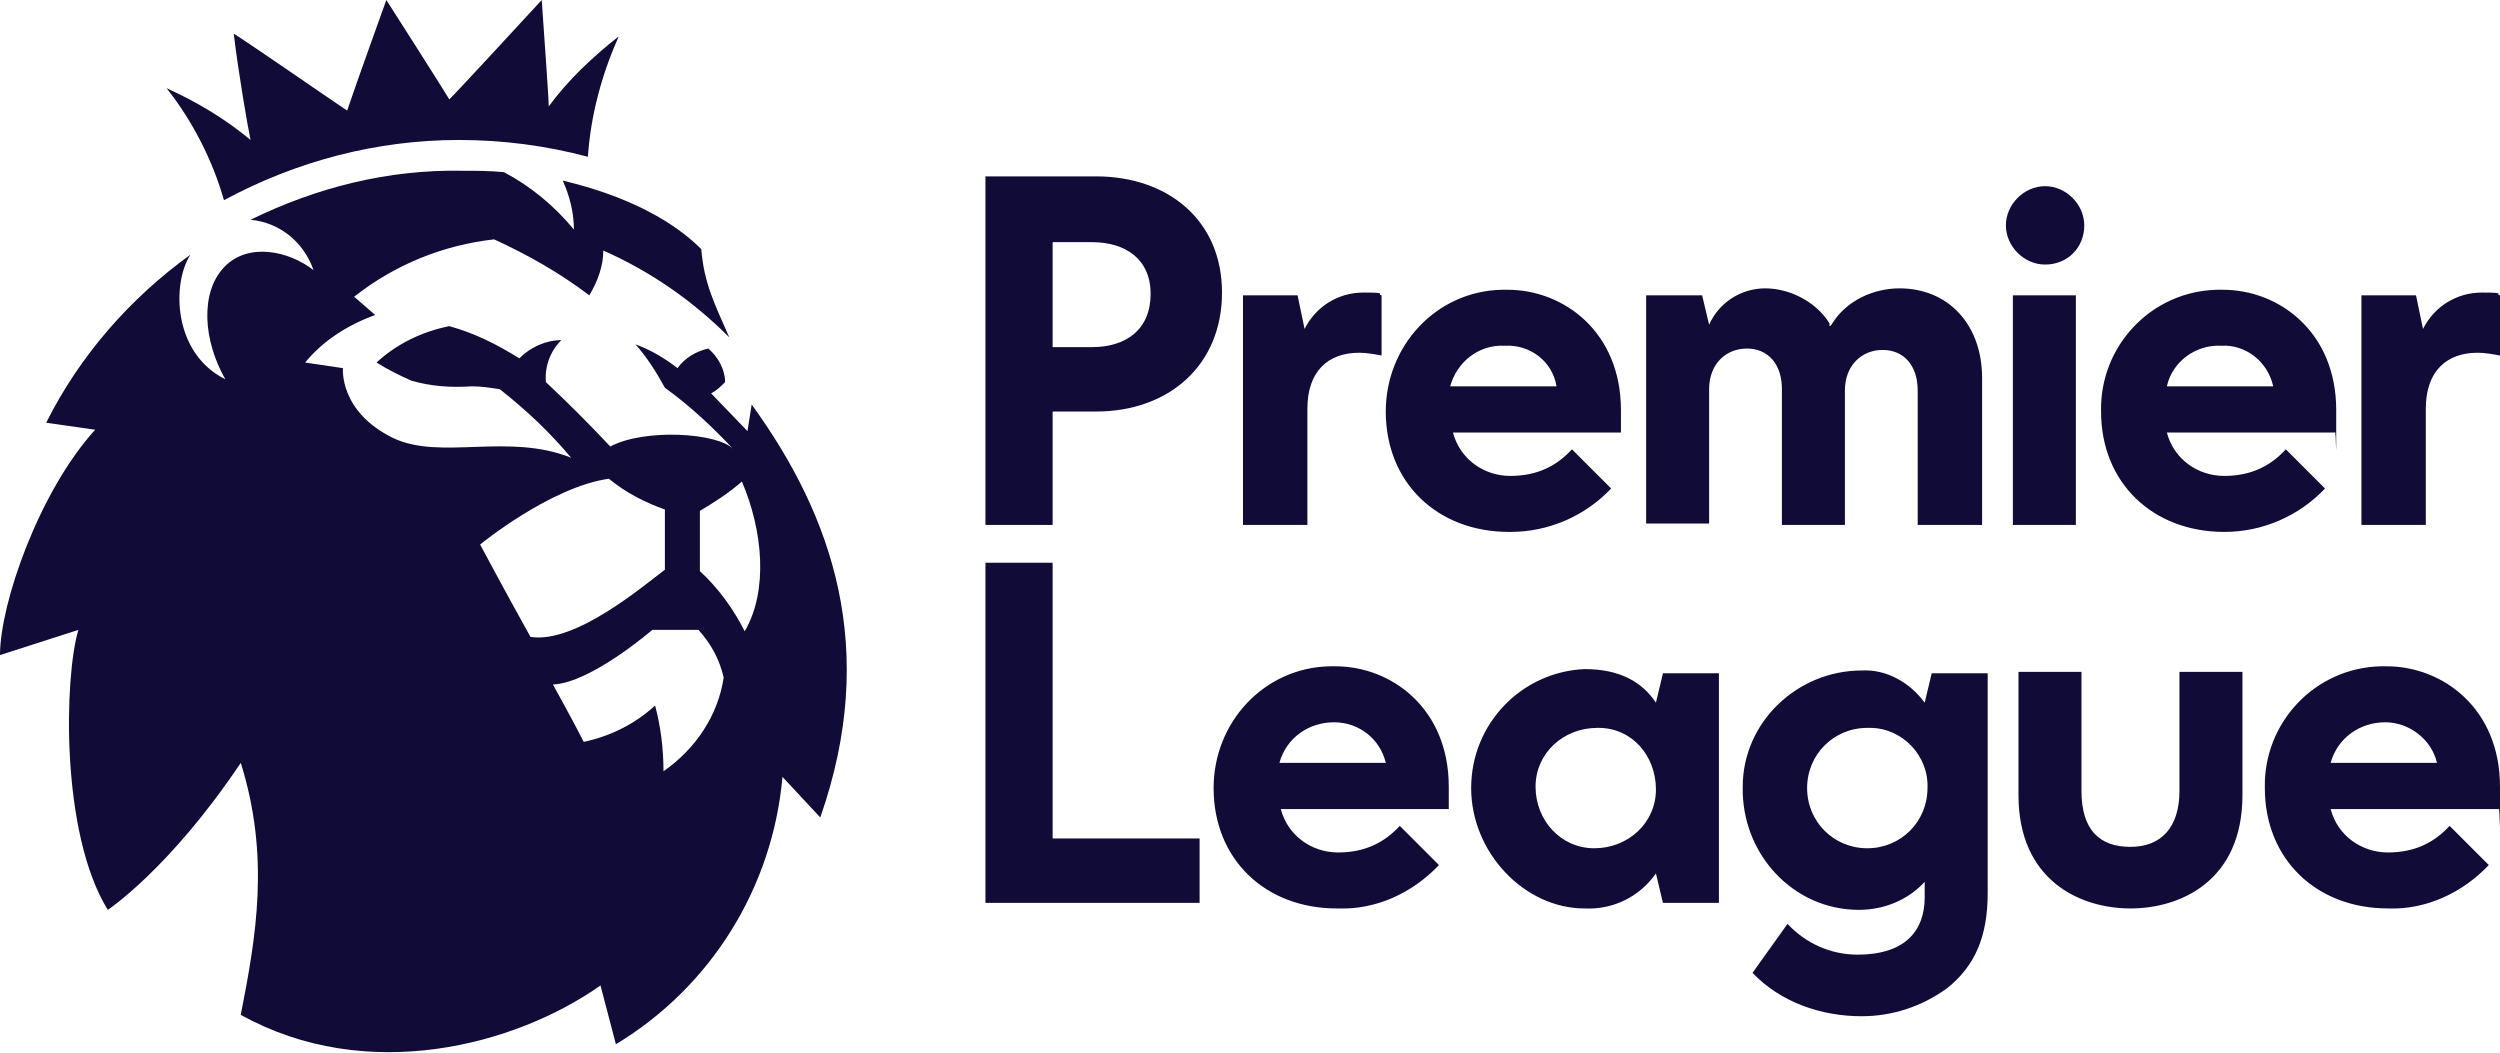
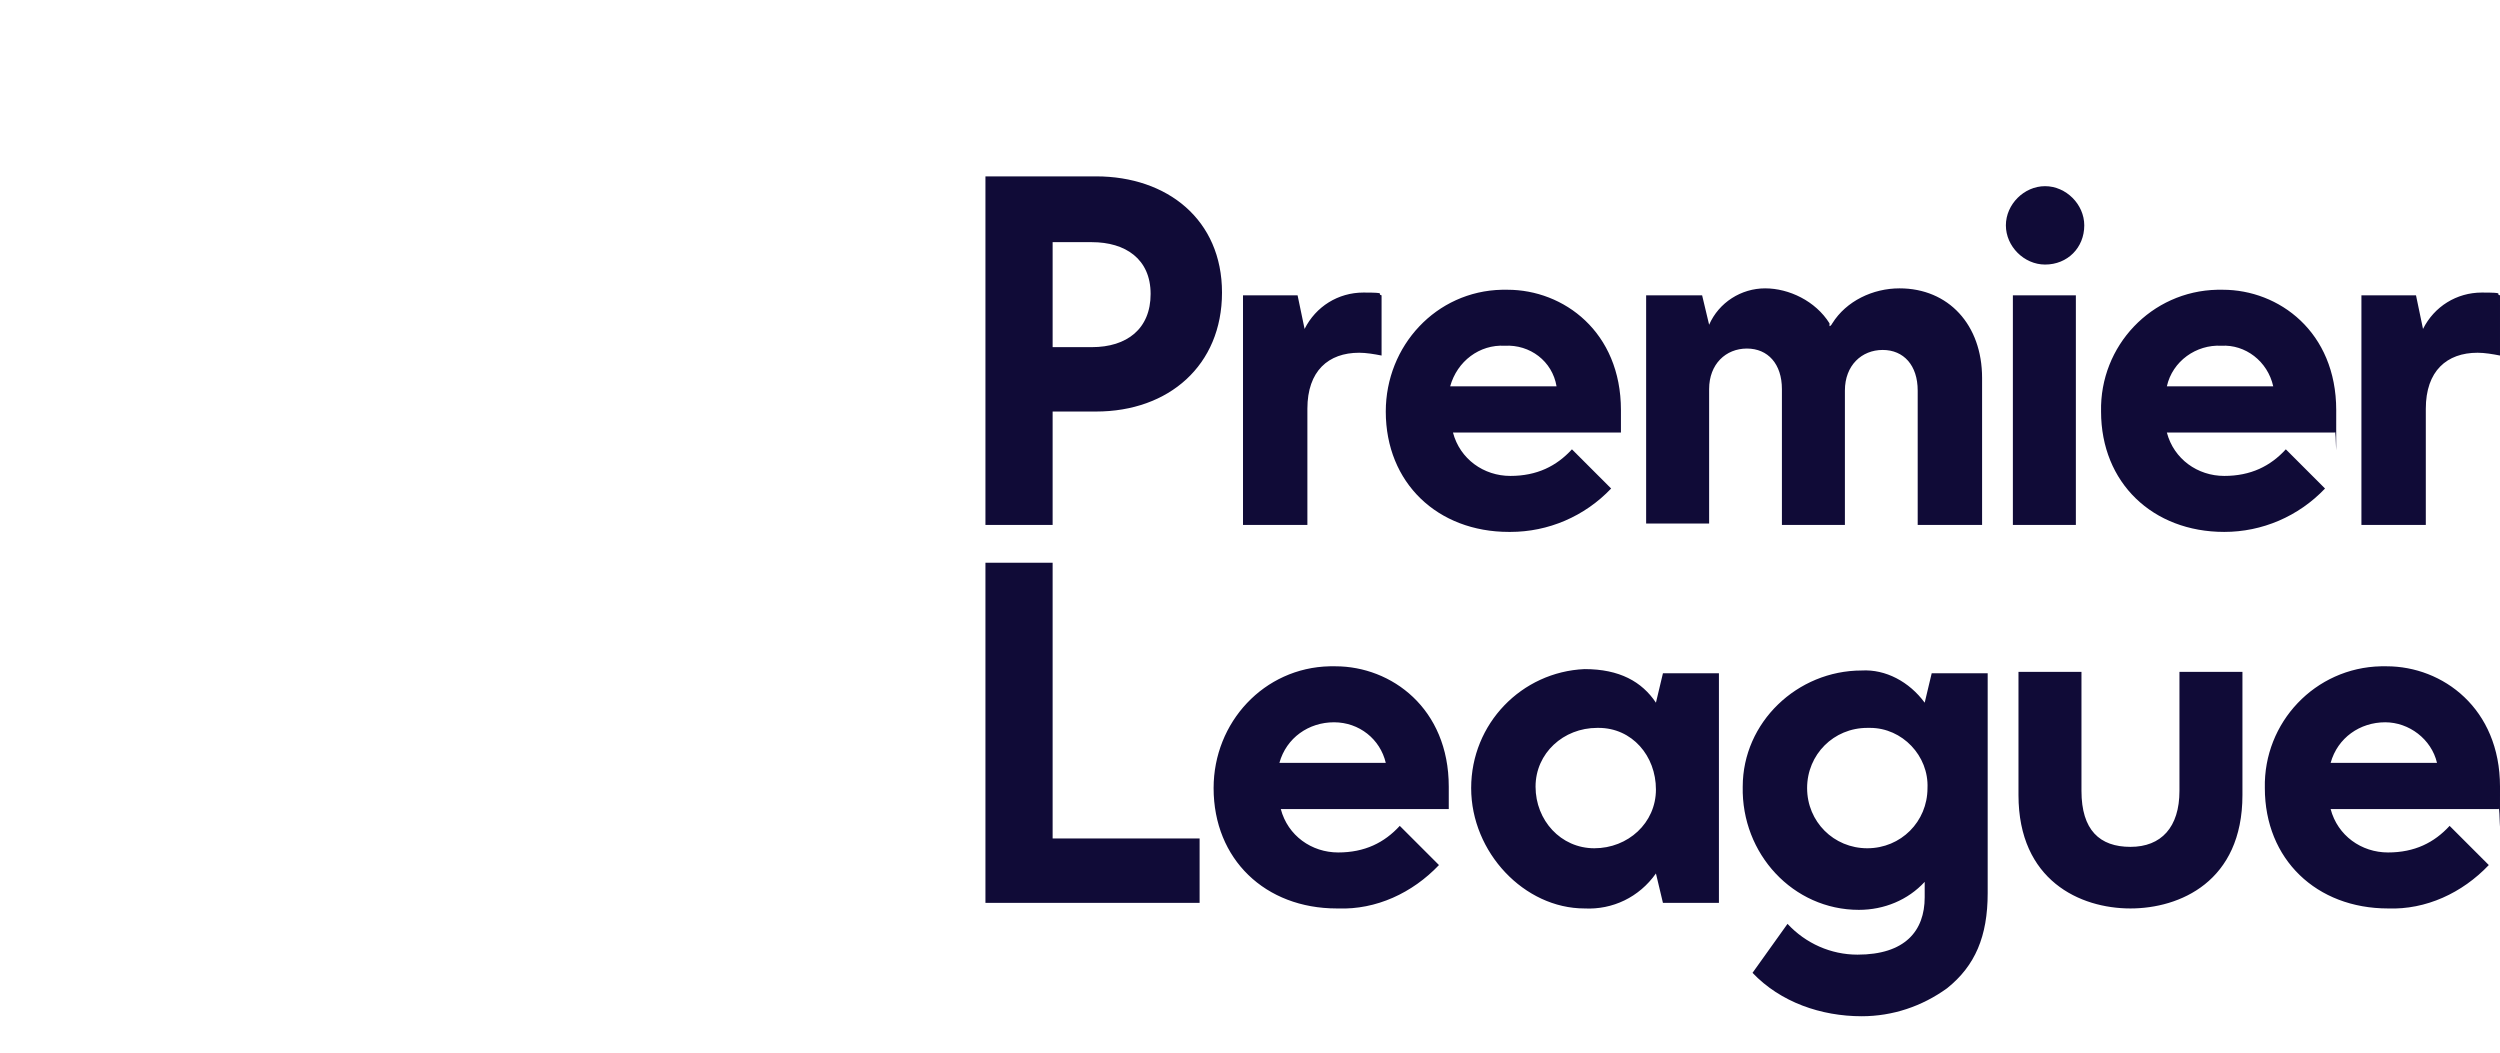
<svg xmlns="http://www.w3.org/2000/svg" id="Layer_1" version="1.1" viewBox="0 0 178.6 75.2">
  <defs>
    <style>
      .st0 {
        fill: #100b37;
      }
    </style>
  </defs>
  <path id="path44" class="st0" d="M137.5,50.2l.5-2.1h4v15.7c0,3.1-.9,5.2-2.9,6.8-1.8,1.3-3.9,2-6.1,2-2.9,0-5.8-1-7.8-3.1l2.5-3.5c1.3,1.4,3.1,2.2,5,2.2,3.4,0,4.8-1.7,4.8-4.1v-1.1c-1.2,1.3-2.9,2-4.7,2-4.7,0-8.4-4-8.3-8.8,0-4.6,3.9-8.3,8.5-8.3,1.7-.1,3.4.8,4.5,2.3M133.4,52c-2.4,0-4.3,1.9-4.3,4.3s1.9,4.3,4.3,4.3,4.3-1.9,4.3-4.3h0c.1-2.3-1.8-4.3-4.1-4.3h-.2M107.5,24.7c-1.8-.1-3.4,1.1-3.9,2.9h7.6c-.3-1.8-1.9-3-3.7-2.9M107.8,38c-5.1,0-8.8-3.5-8.8-8.6,0-4.7,3.6-8.6,8.3-8.7h.4c4,0,8.1,3,8.1,8.6s0,1.1,0,1.6h-12c.5,1.9,2.2,3.1,4.1,3.1s3.3-.7,4.4-1.9l2.8,2.8c-1.9,2-4.5,3.1-7.2,3.1M158.7,24.7c-1.8-.1-3.5,1.1-3.9,2.9h7.6c-.4-1.8-2-3-3.7-2.9M158.9,38c-5.1,0-8.8-3.5-8.8-8.6-.1-4.7,3.6-8.6,8.3-8.7h.4c4,0,8.1,3,8.1,8.6s0,1.1-.1,1.6h-12c.5,1.9,2.2,3.1,4.1,3.1s3.3-.7,4.4-1.9l2.8,2.8c-1.9,2-4.5,3.1-7.2,3.1M170.4,51.6c-1.8,0-3.4,1.1-3.9,2.9h7.6c-.4-1.7-2-2.9-3.7-2.9M170.6,64.9c-5.1,0-8.8-3.5-8.8-8.6-.1-4.7,3.6-8.6,8.3-8.7h.4c4,0,8.1,3,8.1,8.6s0,1.1-.1,1.6h-12c.5,1.9,2.2,3.1,4.1,3.1s3.3-.7,4.4-1.9l2.8,2.8c-1.9,2-4.5,3.2-7.2,3.1M95.3,51.6c-1.8,0-3.4,1.1-3.9,2.9h7.6c-.4-1.7-1.9-2.9-3.7-2.9M95.5,64.9c-5.1,0-8.8-3.5-8.8-8.6,0-4.7,3.6-8.6,8.3-8.7h.4c4,0,8.1,3,8.1,8.6s0,1.1,0,1.6h-12c.5,1.9,2.2,3.1,4.1,3.1s3.3-.7,4.4-1.9l2.8,2.8c-1.9,2-4.5,3.2-7.2,3.1M70.4,64.5v-24.3h4.8v19.7h10.5v4.6h-15.3ZM88.8,37.6v-16.5h3.9l.5,2.4c.8-1.6,2.4-2.6,4.2-2.6s.9.1,1.3.2v4.3c-.5-.1-1.1-.2-1.6-.2-2.2,0-3.7,1.3-3.7,4v8.3h-4.6ZM168.7,37.6v-16.5h3.9l.5,2.4c.8-1.6,2.4-2.6,4.2-2.6s.9.1,1.3.2v4.3c-.5-.1-1.1-.2-1.6-.2-2.2,0-3.7,1.3-3.7,4v8.3h-4.6ZM137,27.9c0-1.8-1-2.9-2.5-2.9s-2.7,1.1-2.7,2.9v9.6h-4.5v-9.7c0-1.8-1-2.9-2.5-2.9s-2.7,1.1-2.7,2.9v9.6h-4.5v-16.3h4l.5,2.1c.7-1.6,2.3-2.6,4-2.6s3.6.9,4.6,2.5v.2c.1,0,.2-.2.2-.2,1-1.6,2.9-2.5,4.8-2.5,3.5,0,5.9,2.6,5.9,6.4v10.5h-4.6v-9.6h0ZM146.1,18.9c-1.5,0-2.8-1.3-2.8-2.8s1.3-2.8,2.8-2.8,2.8,1.3,2.8,2.8c0,1.6-1.2,2.8-2.8,2.8,0,0,0,0,0,0M143.8,21.1h4.5v16.4h-4.5v-16.4ZM114.1,52c-2.4,0-4.4,1.8-4.4,4.2s1.8,4.4,4.2,4.4c2.4,0,4.4-1.8,4.4-4.2h0c0-2.4-1.7-4.4-4.1-4.4,0,0,0,0,0,0M113.2,64.9c-4.3,0-8.1-4-8.1-8.6s3.6-8.3,8.1-8.5c2.5,0,4.1.9,5.1,2.4l.5-2.1h4v16.4h-4l-.5-2.1c-1.2,1.7-3.1,2.6-5.1,2.5M152.2,64.9c-3.6,0-8-2-8-8.1v-8.8h4.5v8.5c0,2.8,1.3,4,3.5,4s3.5-1.4,3.5-4v-8.5h4.5v8.8c0,6.2-4.5,8.1-8,8.1M75.2,24.8h2.8c2.5,0,4.2-1.3,4.2-3.8s-1.8-3.7-4.2-3.7h-2.8v7.5ZM70.4,37.6V12.6h7.9c5.1,0,9,3.1,9,8.3s-3.8,8.5-9,8.5h-3.1v8.1h-4.8Z" />
-   <path id="path56" class="st0" d="M53,34.4c-.9.8-2,1.5-3,2.1v4.3c1.3,1.2,2.4,2.7,3.2,4.3,1.7-2.9,1.3-7.2-.2-10.7M51.7,48.4c-.3-1.3-.9-2.4-1.8-3.4h-3.3c0,0-4.4,3.8-7.1,3.9,0,0,1.5,2.7,2.2,4.1,1.9-.4,3.7-1.3,5.1-2.6.4,1.5.6,3.1.6,4.7,2.3-1.6,3.9-4,4.3-6.7M47.5,40.7v-4.3c-1.4-.5-2.8-1.2-4-2.2-4.2.6-9.2,4.7-9.2,4.7,0,0,1.7,3.2,3.6,6.6,3.2.5,8-3.6,9.6-4.8M58.6,58.4l-2.7-2.9c-.7,7.9-5.1,15-11.9,19.1l-1.1-4.2c-6.1,4.3-16.7,7.1-25.7,2.1,1.1-5.6,2.1-11.3,0-18-5.1,7.6-9.5,10.5-9.5,10.5-3.4-5.5-3.1-16.7-2.1-20l-5.6,1.8c0-3.7,2.8-11.7,6.8-16.1l-3.5-.5h0c2.4-4.8,6-8.9,10.3-12h0c-1.3,2-1.3,7,2.5,8.9-1.6-2.8-1.8-6.2-.1-8,1.7-1.8,4.6-1.2,6.4.2-.7-2-2.4-3.4-4.5-3.6h0c4.7-2.3,9.8-3.6,15.1-3.5,1,0,2,0,3,.1h0c1.9,1,3.6,2.4,5,4.1,0-1.2-.3-2.4-.8-3.5,5.9,1.4,8.7,3.7,9.9,4.9.2,2.5,1,4,2,6.3-2.6-2.6-5.6-4.7-9-6.2,0,1.1-.4,2.2-1,3.2-2.1-1.6-4.4-2.9-6.8-4-3.6.4-7.1,1.8-10,4.1l1.5,1.3c-1.9.7-3.7,1.8-5,3.4l2.7.4s-.3,3.1,3.6,5c3.4,1.6,8.2-.4,12.7,1.4-1.5-1.8-3.2-3.4-5.1-4.9-.7-.1-1.3-.2-2-.2-1.5.1-2.9,0-4.3-.4-.9-.4-1.7-.8-2.5-1.3,1.4-1.3,3.2-2.2,5.2-2.6,1.8.5,3.4,1.3,5,2.3.8-.8,1.9-1.3,3-1.3-.8.8-1.2,1.9-1.1,3,1.6,1.5,3.1,3,4.6,4.6,2.4-1.3,7.7-1,8.8.2-1.5-1.6-3.1-3.1-4.9-4.4-.6-1.1-1.3-2.2-2.1-3.1,1.1.4,2.1,1,3,1.7.5-.7,1.3-1.2,2.2-1.4.7.6,1.2,1.5,1.2,2.4-.3.3-.6.6-1,.8l2.6,2.7.3-1.9c5.8,8,9.1,17.5,4.9,29.5M11.9,6.3c2.2,1,4.2,2.2,6,3.7-.2-.9-.9-5-1.2-7.6,2,1.3,6.6,4.5,8.1,5.5.6-1.8,2.8-7.9,2.8-7.9,0,0,3.9,6.1,4.5,7.1.8-.8,5.4-5.8,6.6-7.1.2,2.9.5,7,.5,7.6,1.4-1.9,3.1-3.5,5-5-1.2,2.7-2,5.6-2.2,8.6-3-.8-6.1-1.2-9.2-1.2-5.9,0-11.6,1.5-16.8,4.3-.8-2.8-2.2-5.6-4.1-8" />
</svg>